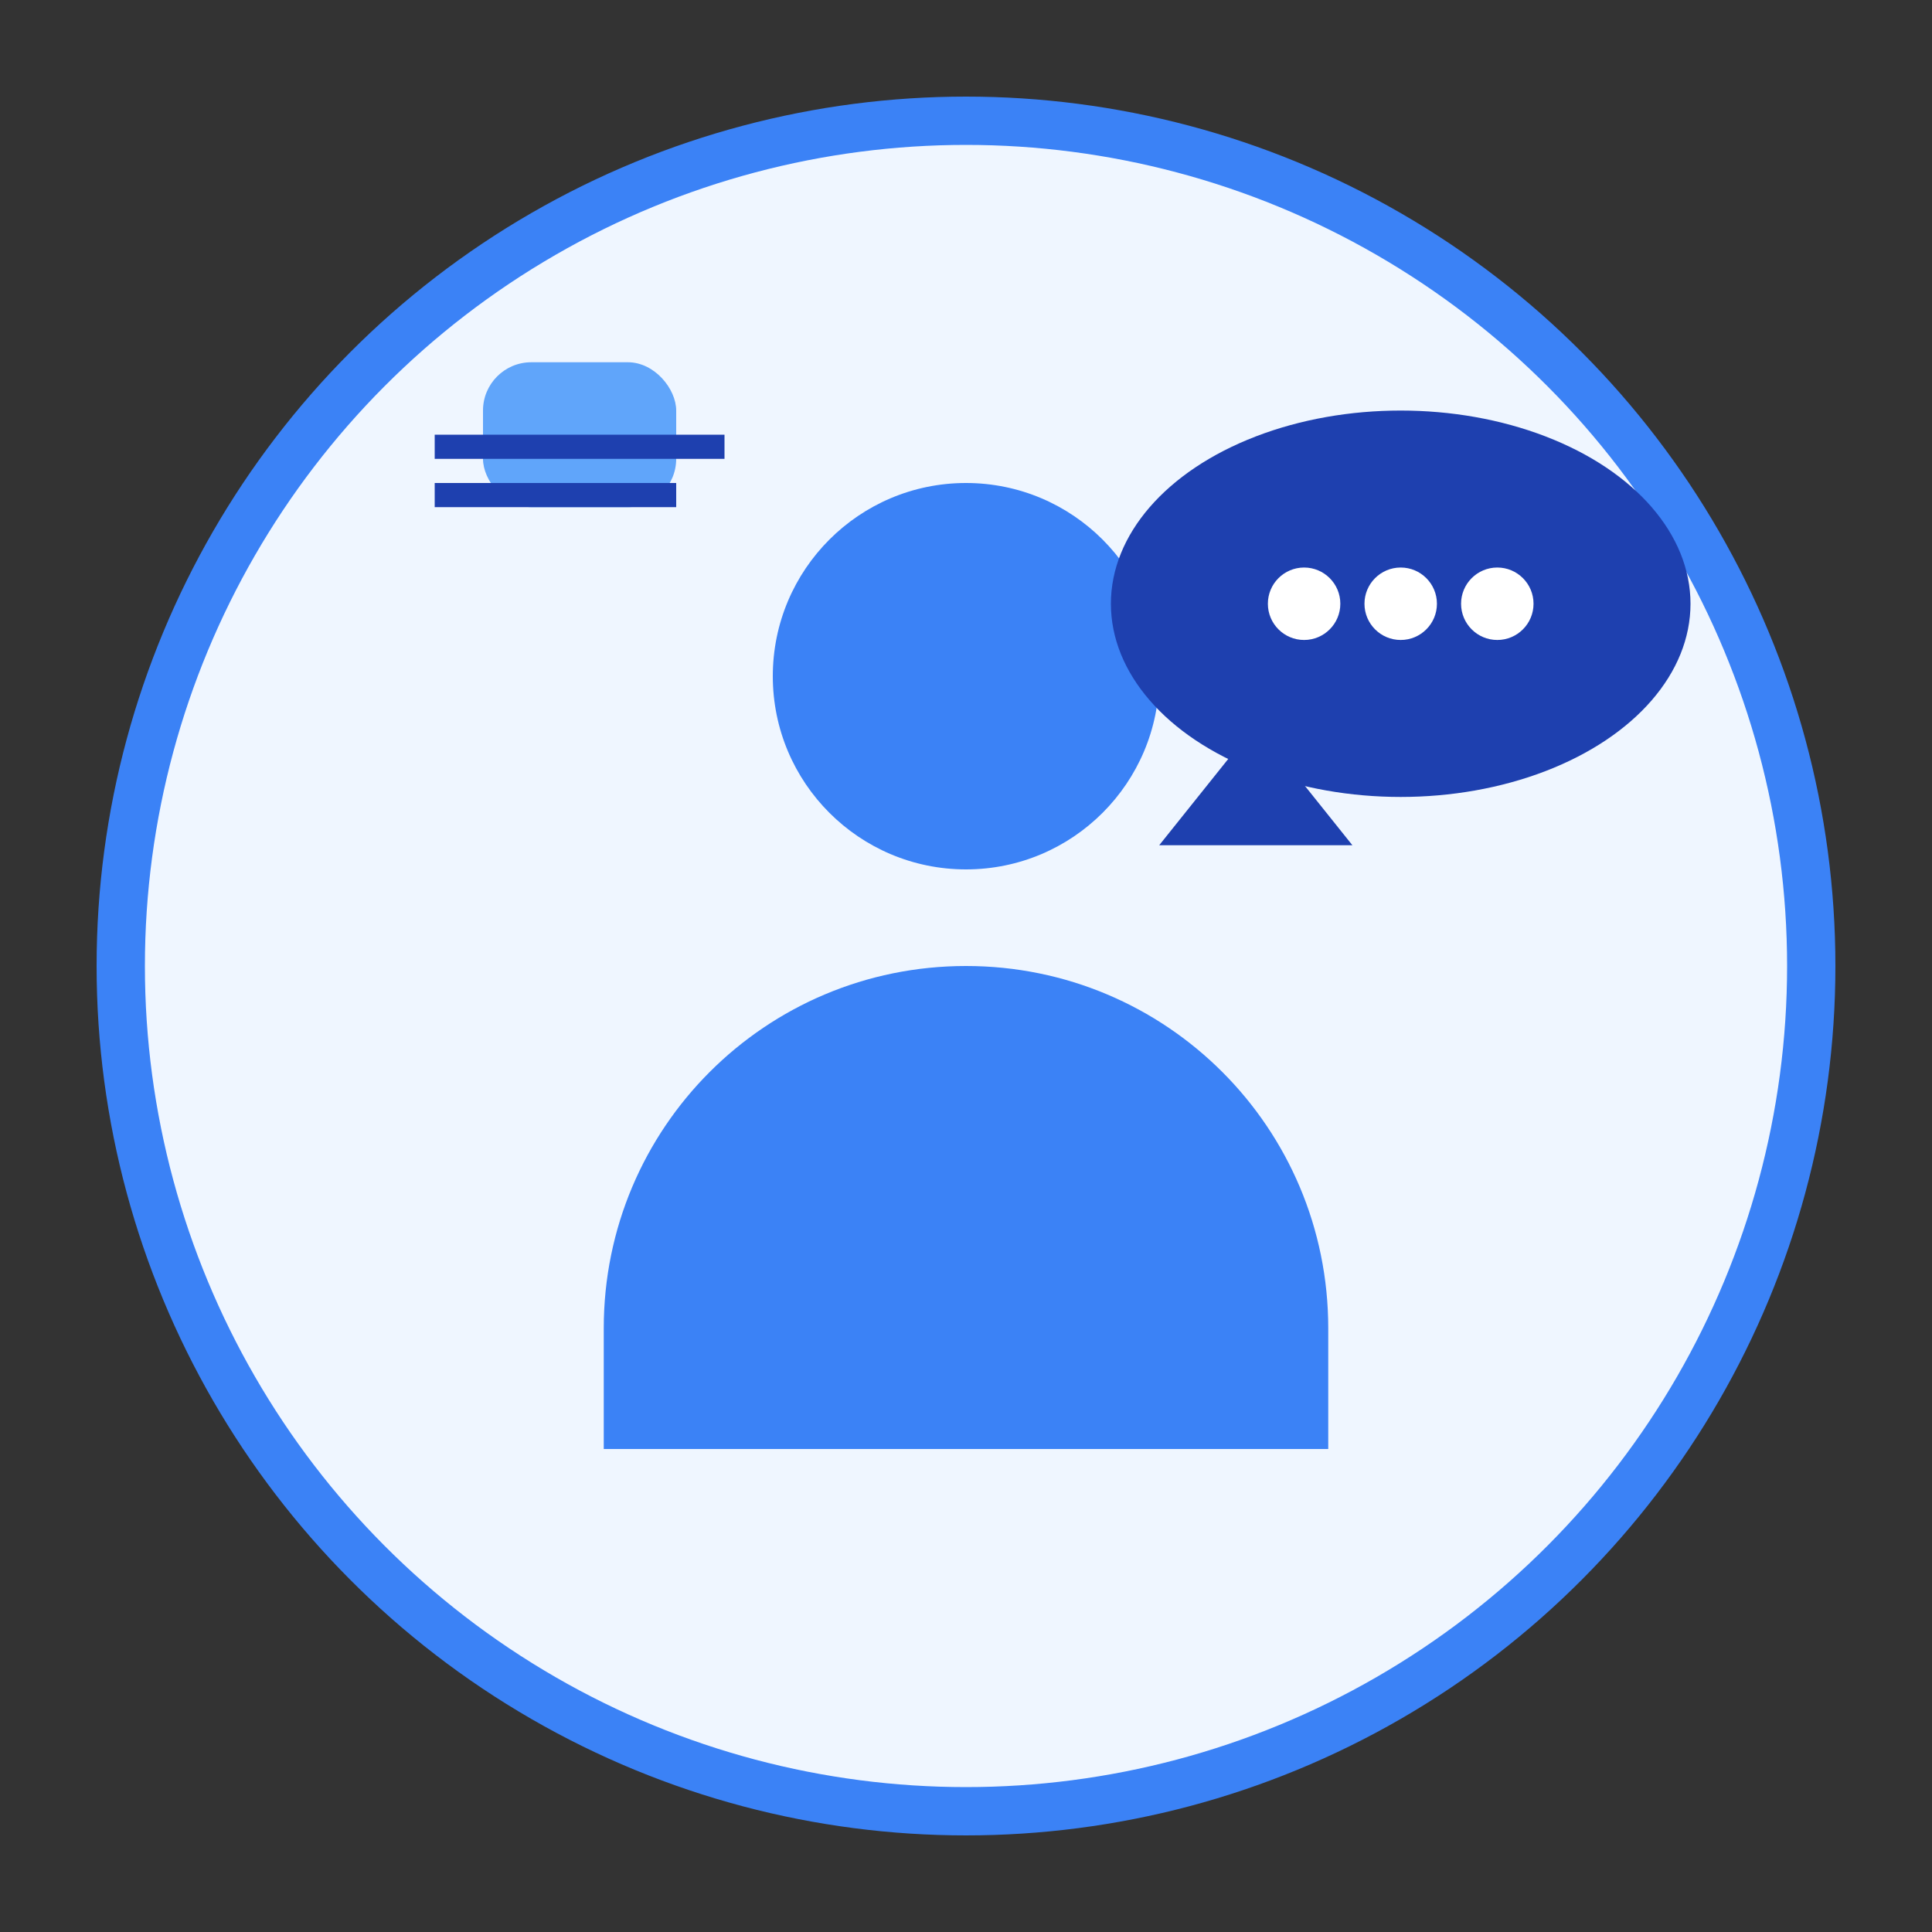
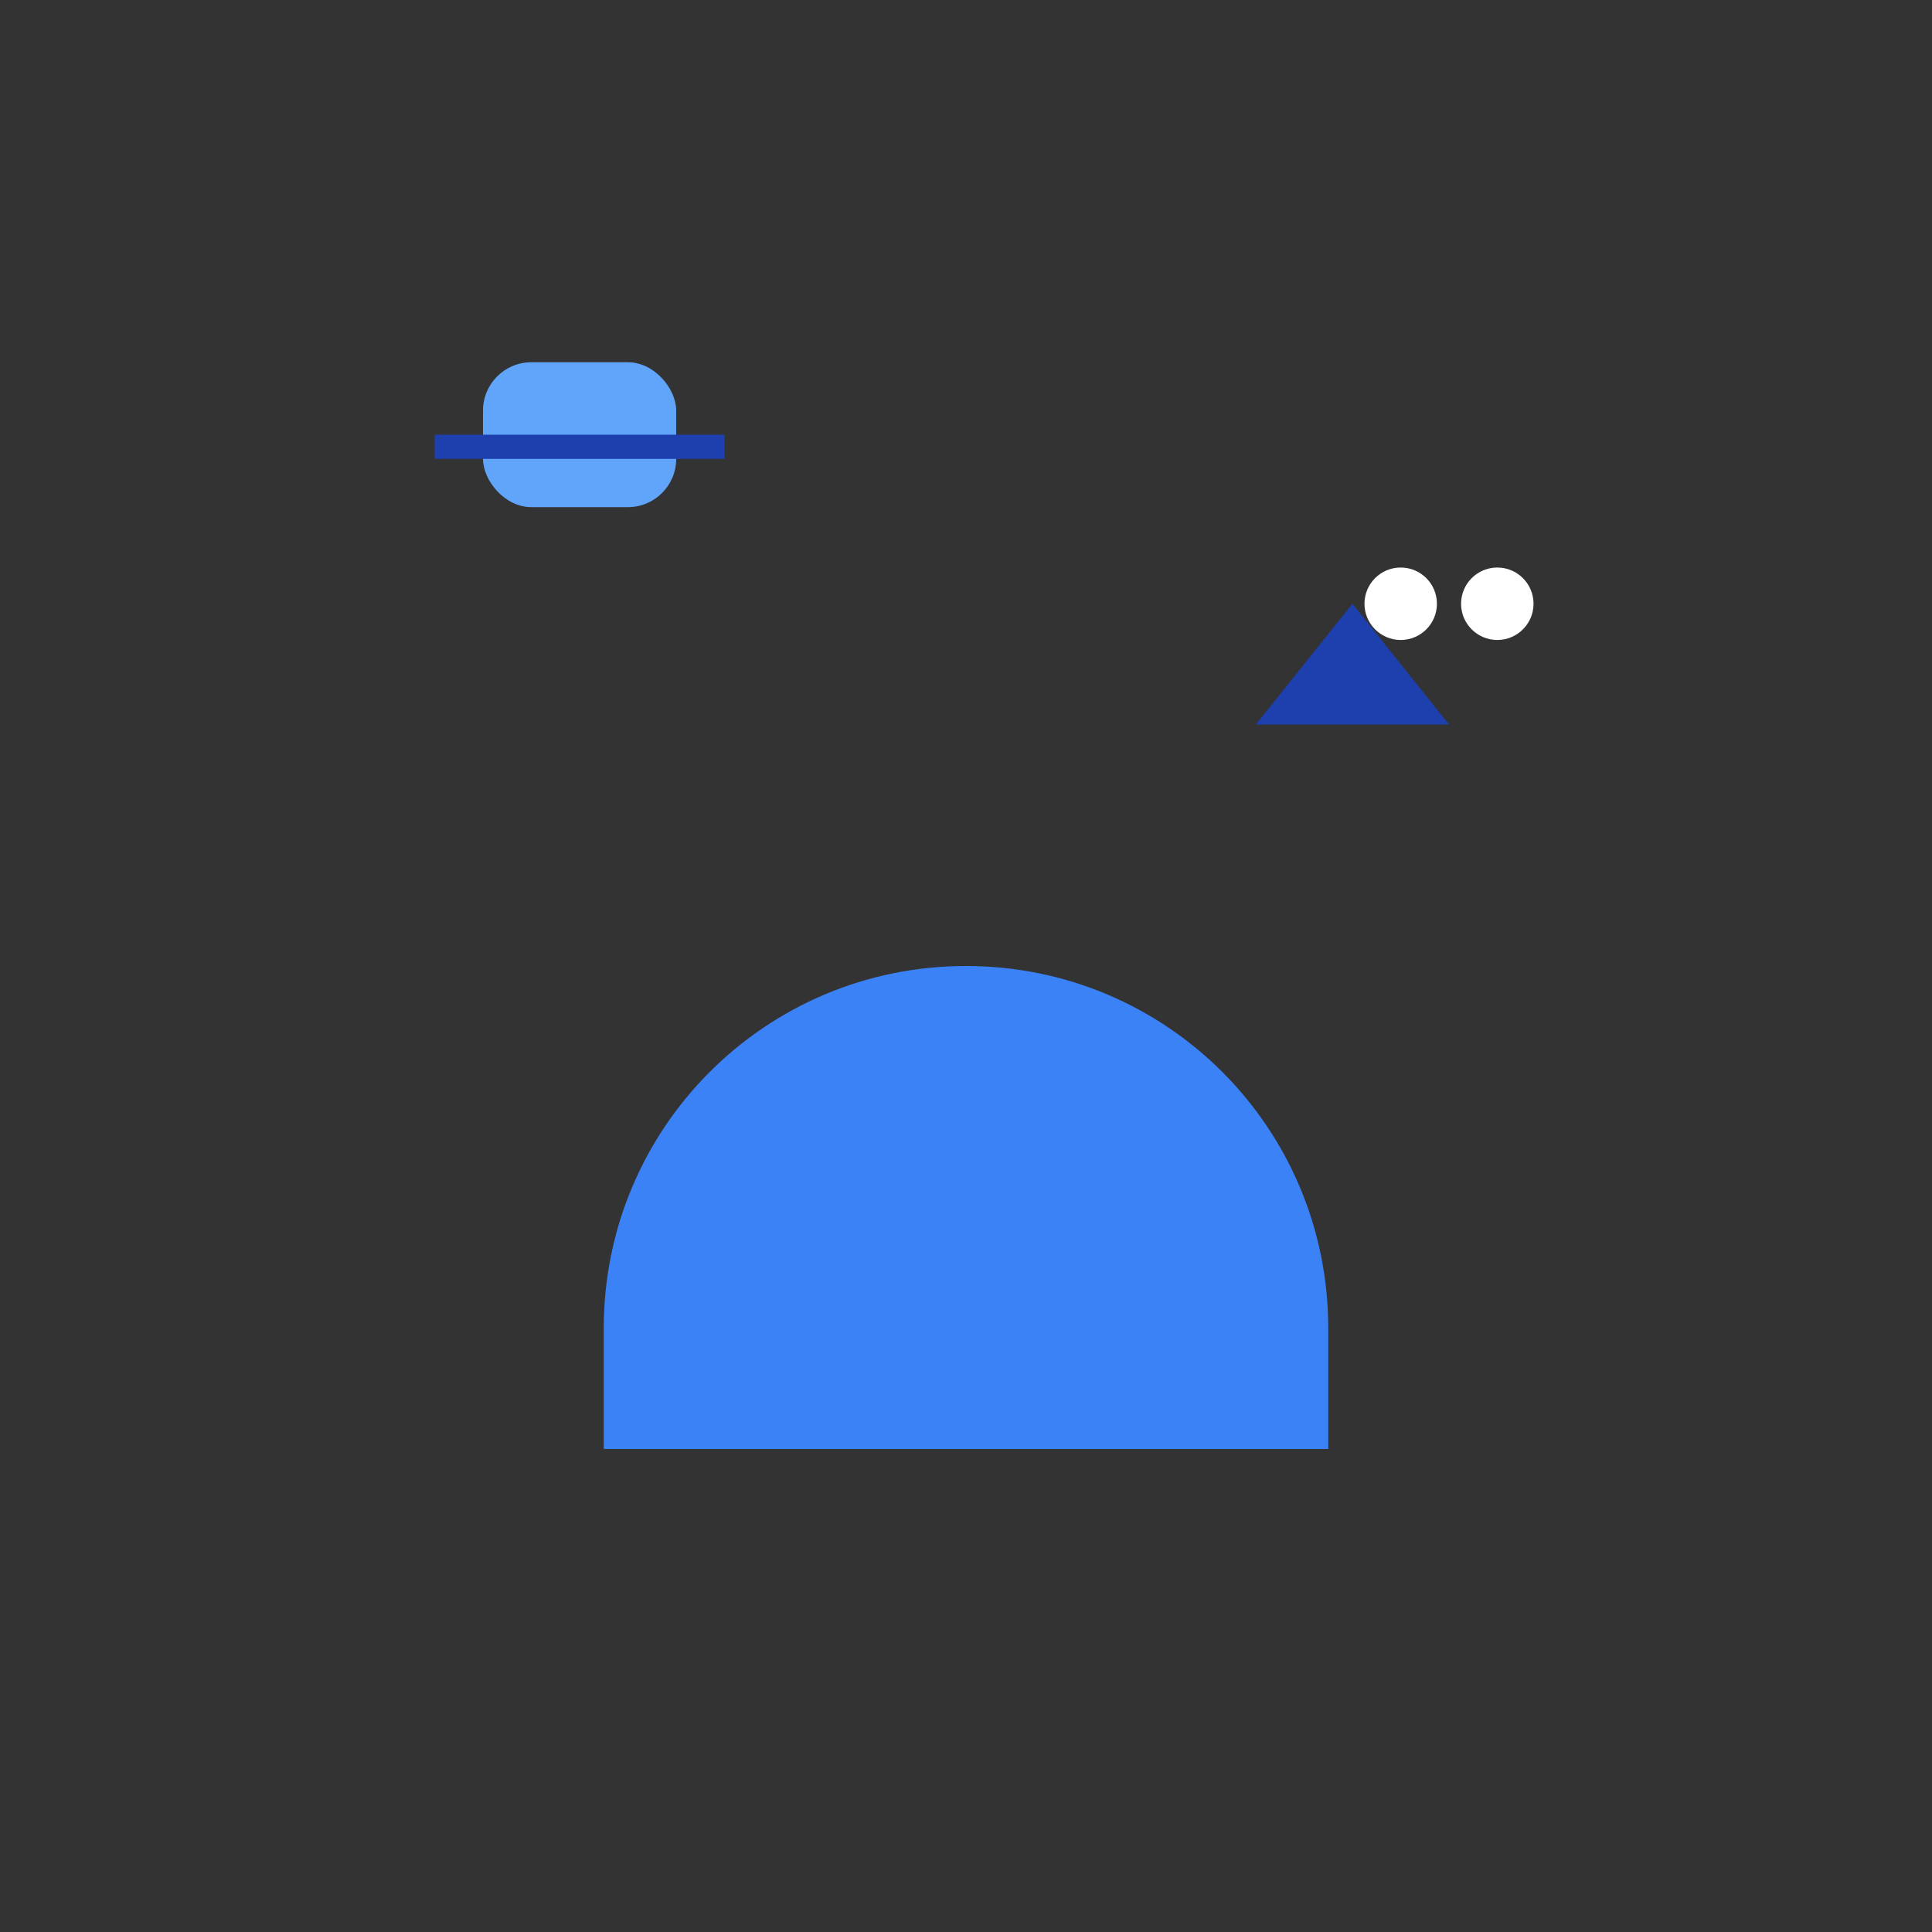
<svg xmlns="http://www.w3.org/2000/svg" width="80" height="80" viewBox="0 0 80 80" fill="none">
  <rect x="0" y="0" width="80" height="80" fill="#333333" stroke="none" />
-   <circle cx="40" cy="40" r="35" fill="#eff6ff" stroke="#3b82f6" stroke-width="2" />
-   <circle cx="40" cy="28" r="8" fill="#3b82f6" />
  <path d="M25 55c0-8.3 6.7-15 15-15s15 6.7 15 15v5H25v-5z" fill="#3b82f6" />
-   <ellipse cx="58" cy="25" rx="12" ry="8" fill="#1e40af" />
-   <path d="M52 30l-4 5h8l-4-5z" fill="#1e40af" />
-   <circle cx="54" cy="25" r="1.5" fill="white" />
+   <path d="M52 30h8l-4-5z" fill="#1e40af" />
  <circle cx="58" cy="25" r="1.5" fill="white" />
  <circle cx="62" cy="25" r="1.5" fill="white" />
  <rect x="20" y="15" width="8" height="6" rx="2" fill="#60a5fa" />
  <rect x="18" y="18" width="12" height="1" fill="#1e40af" />
-   <rect x="18" y="20" width="10" height="1" fill="#1e40af" />
</svg>